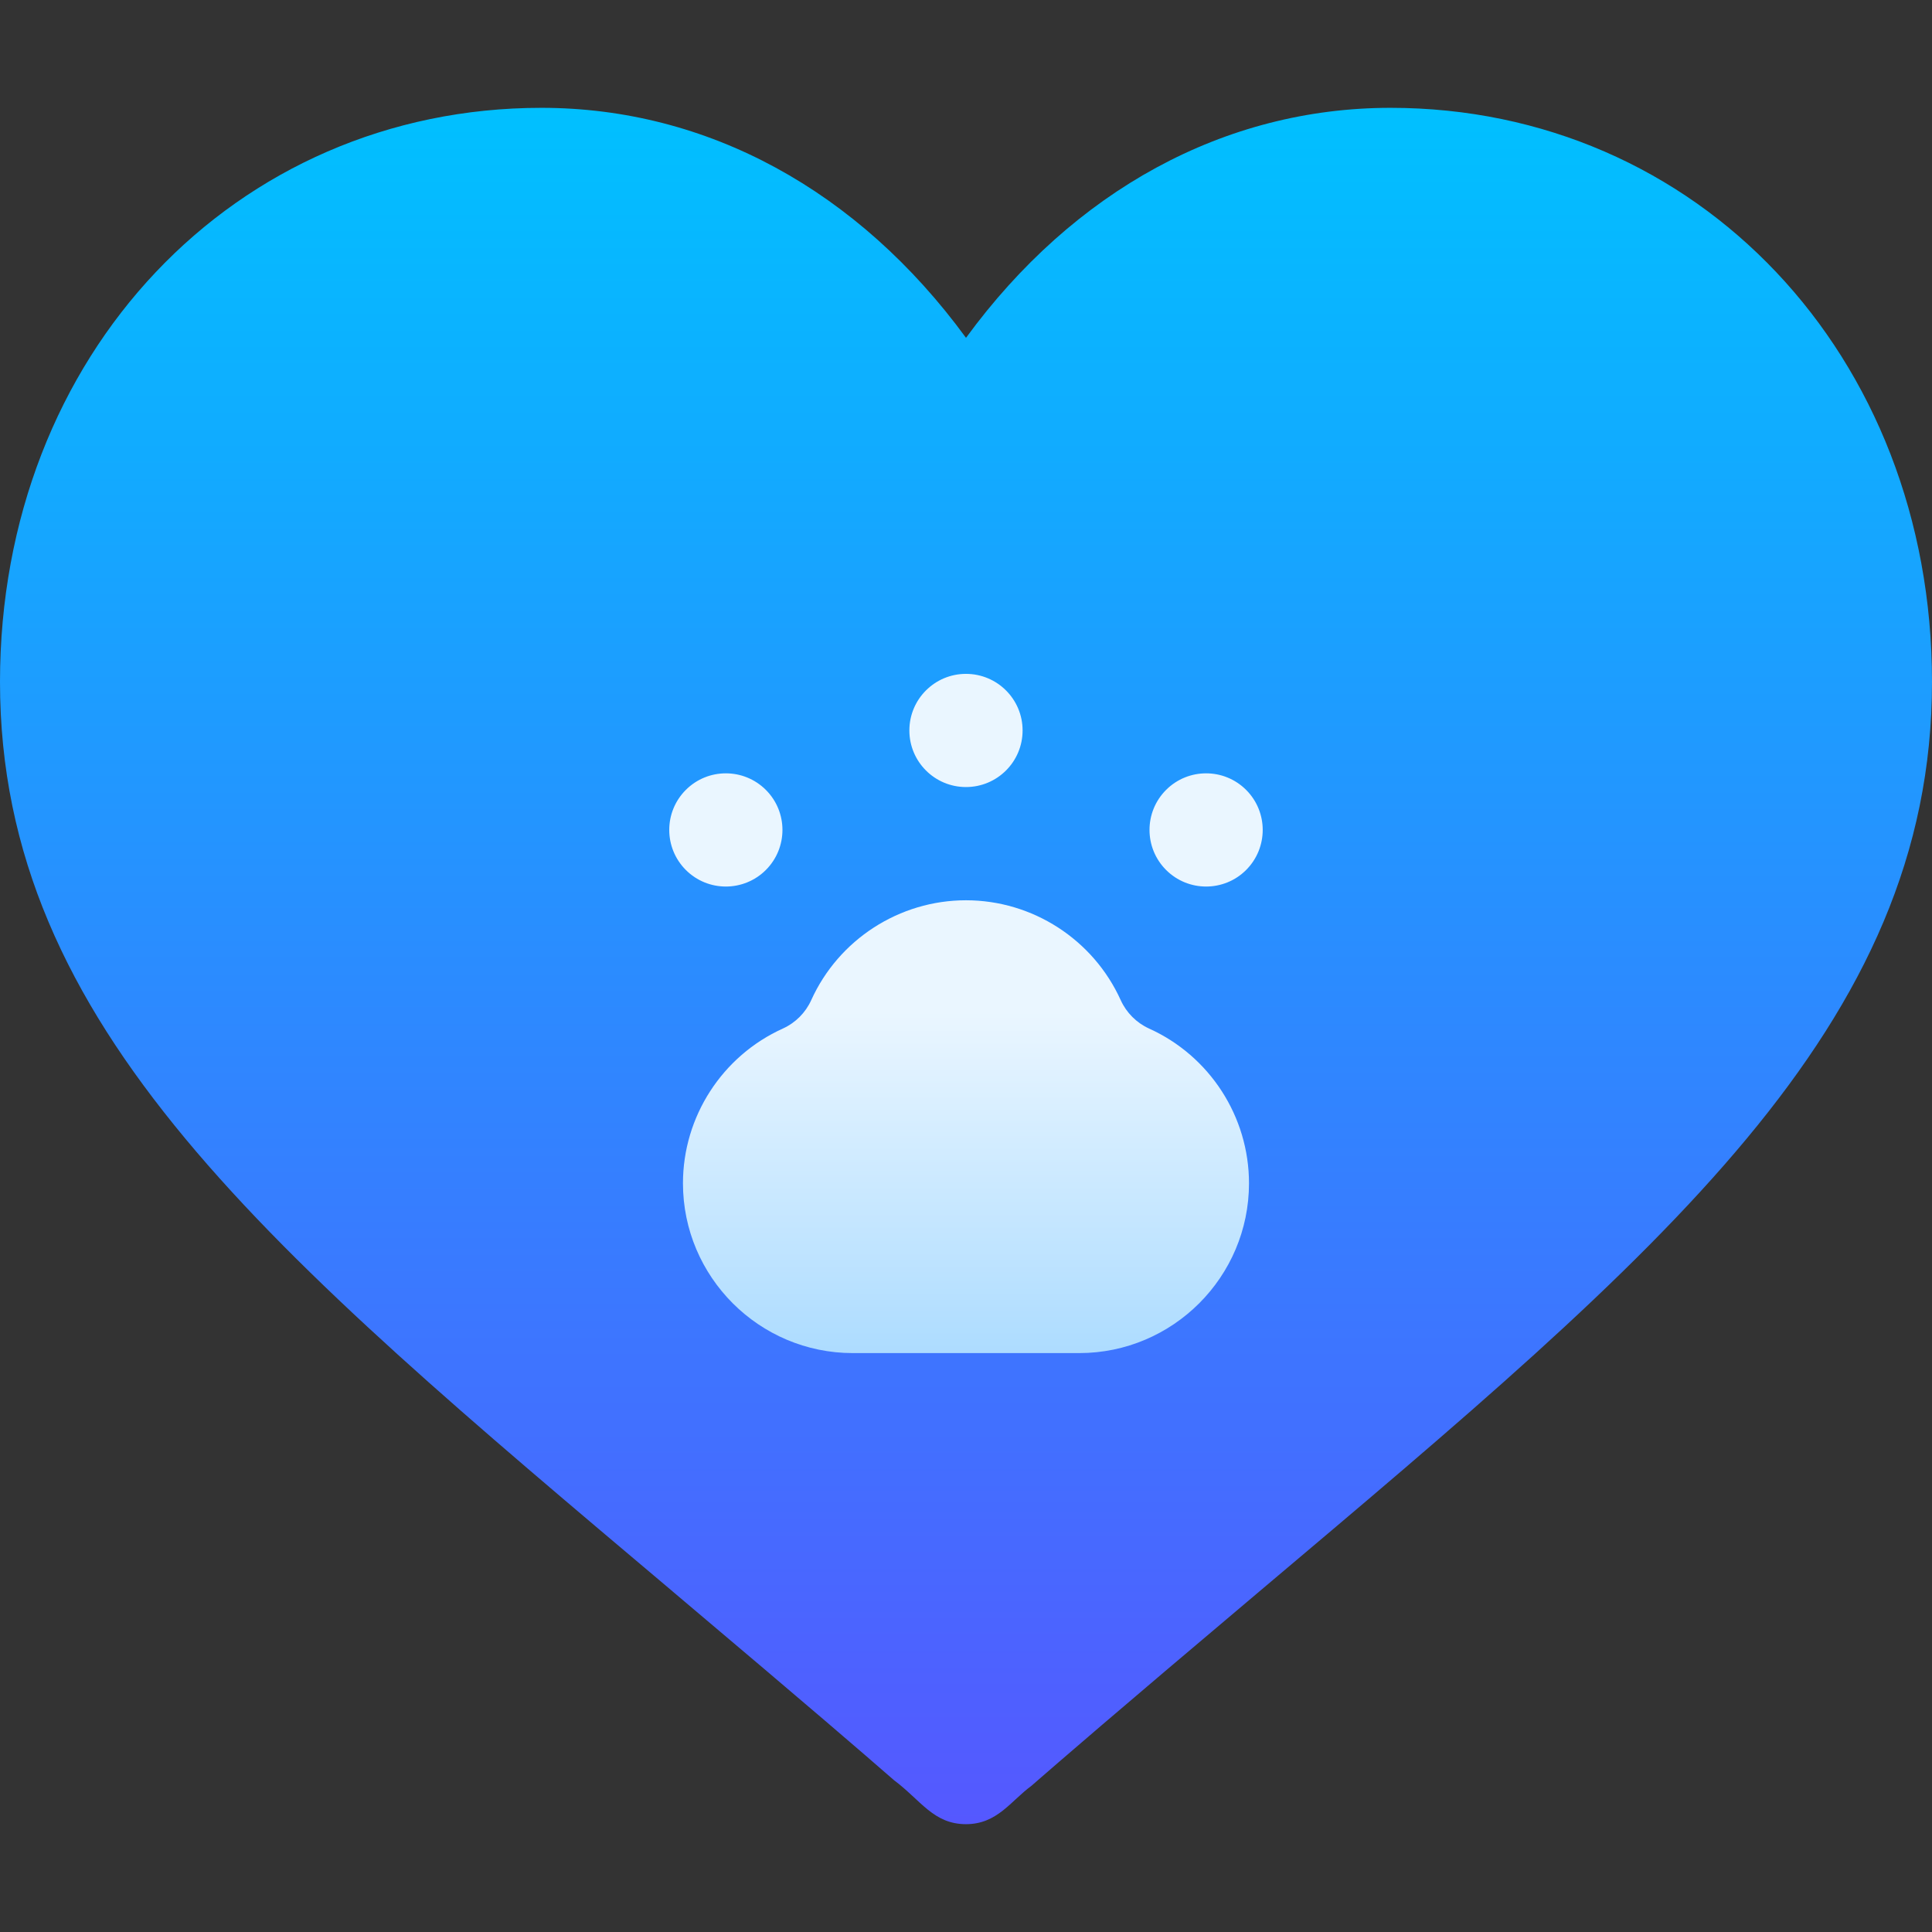
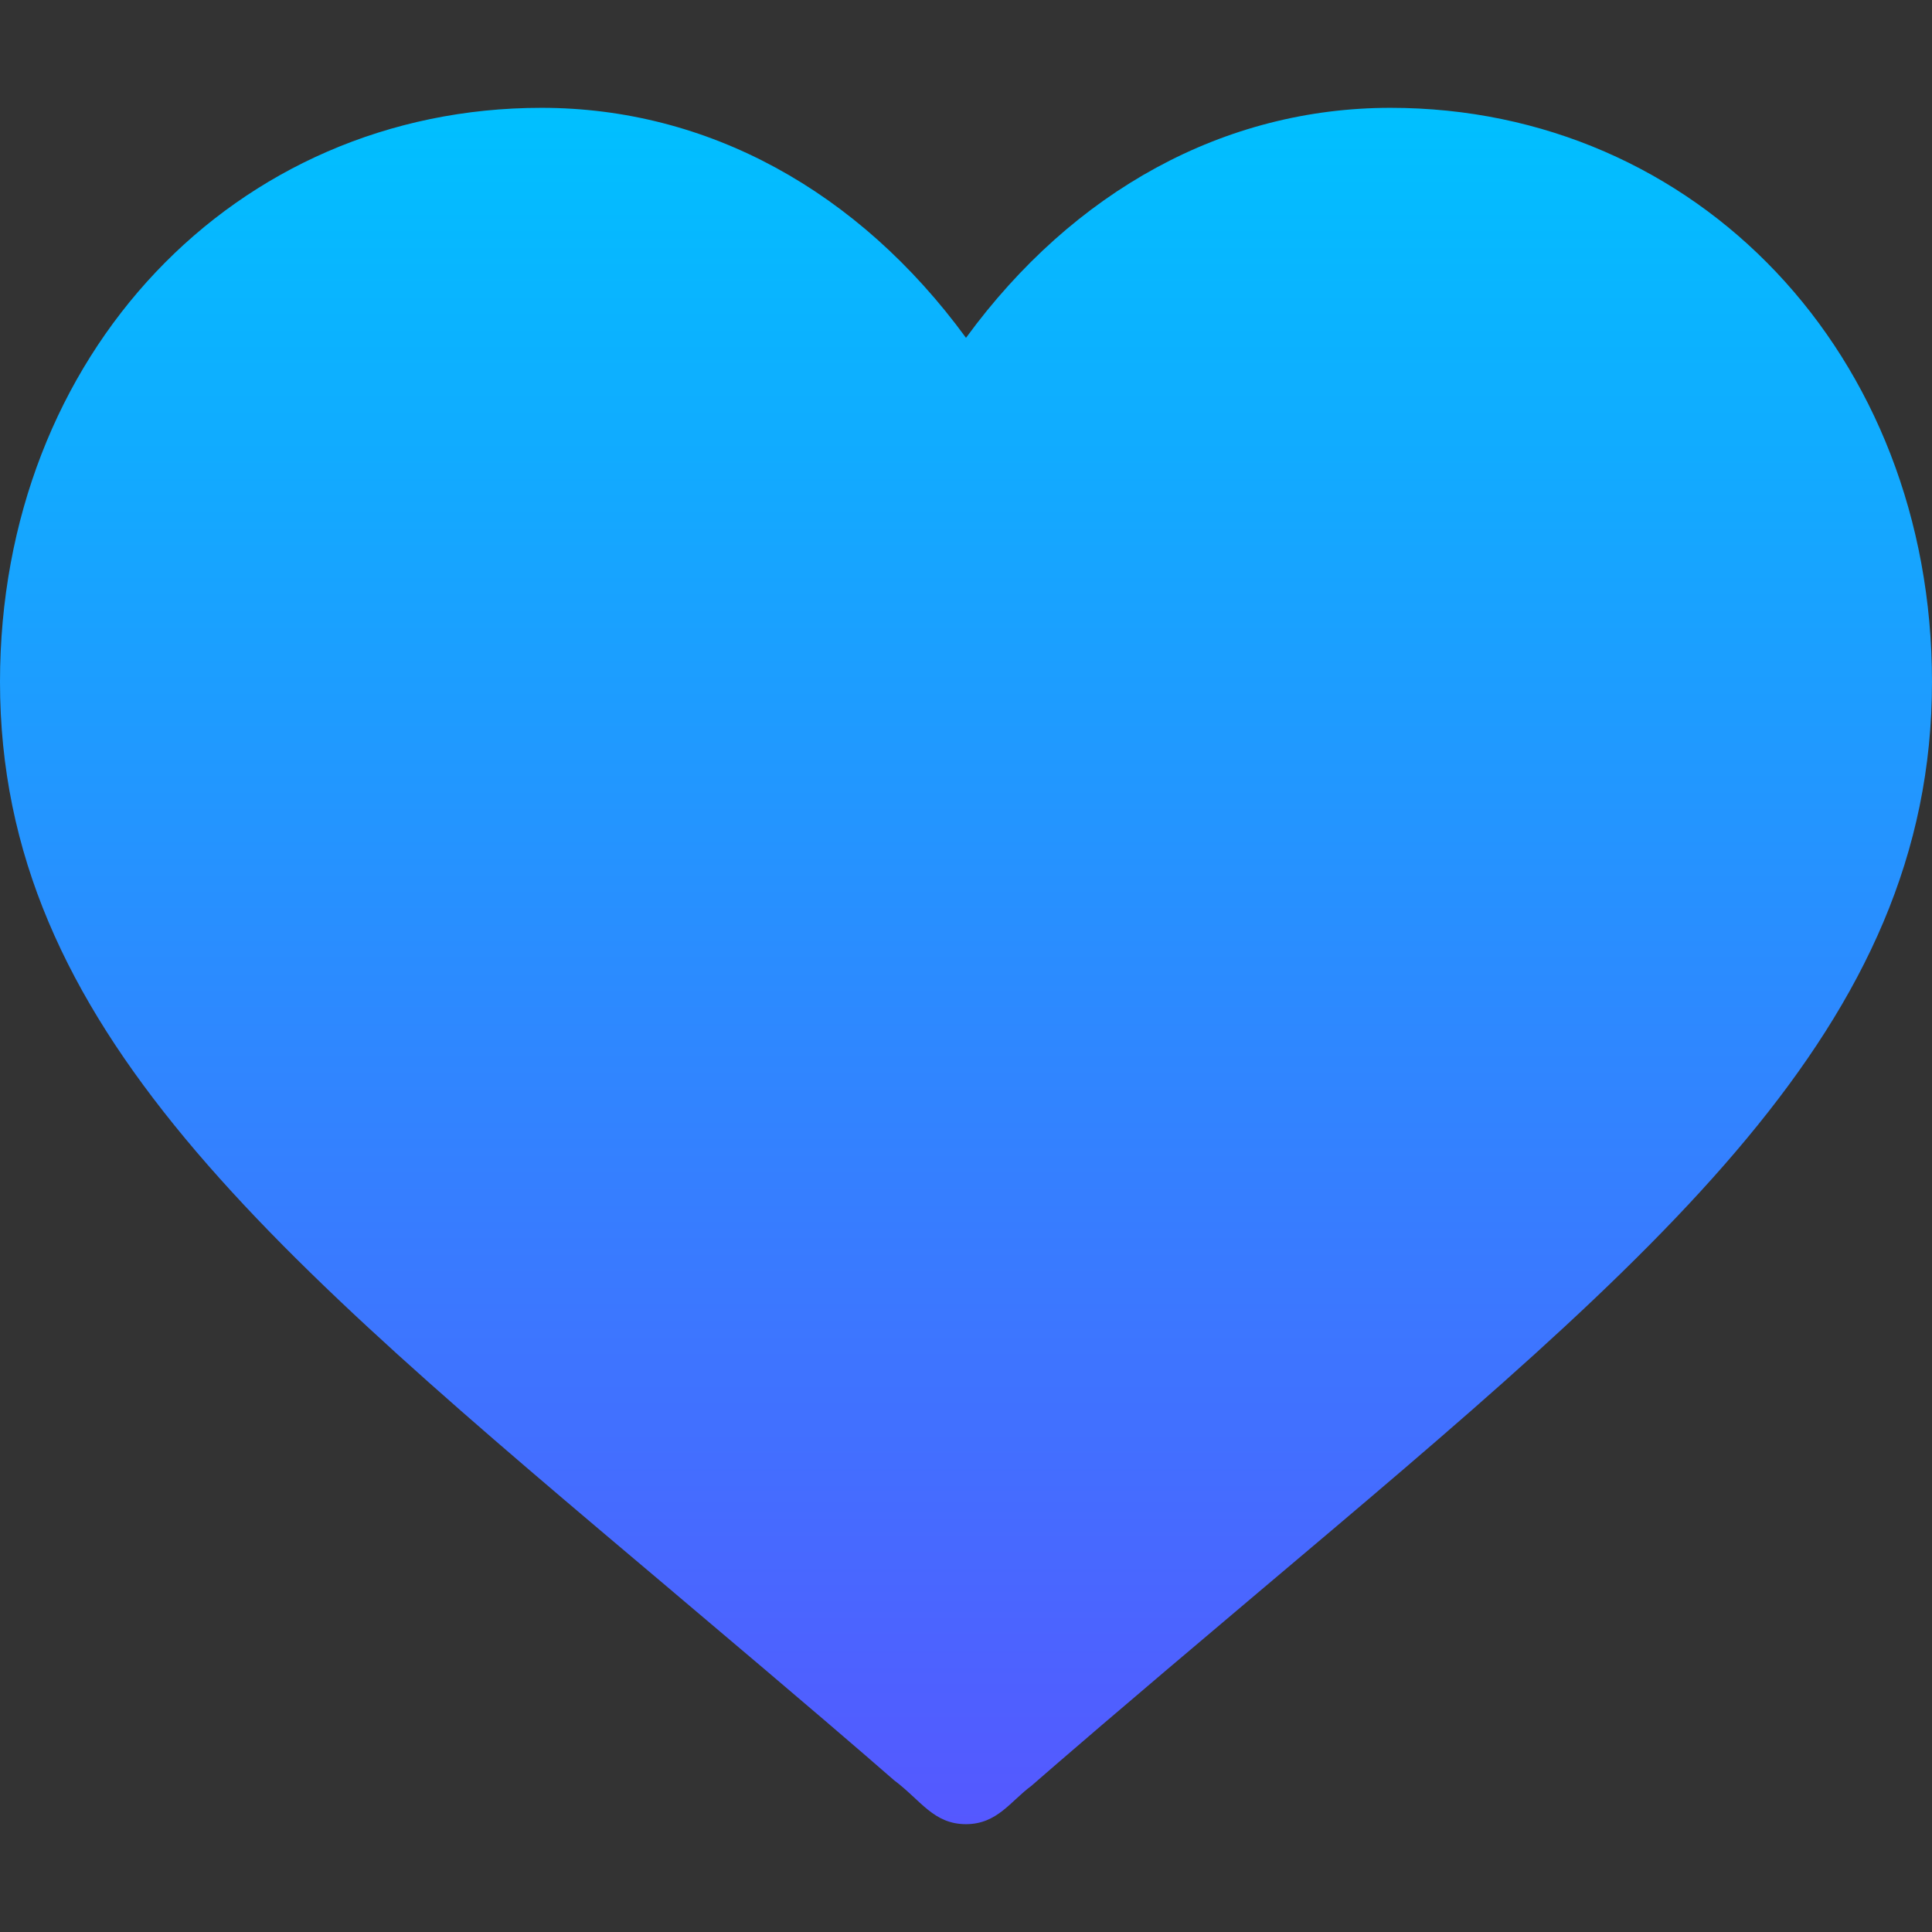
<svg xmlns="http://www.w3.org/2000/svg" width="48" height="48" viewBox="0 0 48 48" fill="none">
  <rect x="0" y="0" width="48" height="48" fill="#333333" stroke="none" />
  <path d="M34.547 2.679C30.423 2.679 26.675 4.735 24 8.393C21.325 4.735 17.577 2.679 13.453 2.679C5.837 2.679 0 8.811 0 16.941C0 25.513 6.703 31.093 16.711 39.538L16.709 39.537C20.325 42.59 21.383 43.507 22.213 44.23C22.877 44.725 23.192 45.321 24 45.321C24.775 45.321 25.11 44.747 25.622 44.371C26.427 43.672 27.584 42.665 31.285 39.542C41.294 31.095 48 25.514 48 16.941C48 8.811 42.163 2.679 34.547 2.679Z" fill="url(#paint0_linear_371_1914)" />
-   <path d="M23.999 19.554C24.776 19.554 25.406 18.925 25.406 18.148C25.406 17.371 24.776 16.742 23.999 16.742C23.223 16.742 22.593 17.371 22.593 18.148C22.593 18.925 23.223 19.554 23.999 19.554ZM19.028 21.614C19.577 21.064 19.577 20.174 19.028 19.625C18.478 19.076 17.588 19.076 17.039 19.625C16.49 20.174 16.49 21.064 17.039 21.614C17.588 22.163 18.478 22.163 19.028 21.614ZM30.96 21.614C31.509 21.064 31.509 20.174 30.96 19.625C30.411 19.076 29.52 19.076 28.971 19.625C28.422 20.174 28.422 21.064 28.971 21.614C29.52 22.163 30.411 22.163 30.96 21.614ZM28.546 25.553C28.236 25.411 27.986 25.161 27.845 24.851C27.163 23.342 25.654 22.367 23.999 22.367C22.345 22.367 20.835 23.342 20.154 24.85C20.013 25.161 19.763 25.411 19.452 25.553C17.943 26.234 16.968 27.743 16.968 29.398C16.968 31.724 18.861 33.617 21.187 33.617H26.812C29.138 33.617 31.031 31.724 31.031 29.398C31.031 27.743 30.056 26.234 28.546 25.553Z" fill="url(#paint1_linear_371_1914)" />
  <defs>
    <linearGradient id="paint0_linear_371_1914" x1="24" y1="45.321" x2="24" y2="2.679" gradientUnits="userSpaceOnUse">
      <stop stop-color="#5558FF" />
      <stop offset="1" stop-color="#00C0FF" />
    </linearGradient>
    <linearGradient id="paint1_linear_371_1914" x1="23.999" y1="33.617" x2="23.999" y2="16.742" gradientUnits="userSpaceOnUse">
      <stop stop-color="#ADDCFF" />
      <stop offset="0.503" stop-color="#EAF6FF" />
      <stop offset="1" stop-color="#EAF6FF" />
    </linearGradient>
  </defs>
</svg>